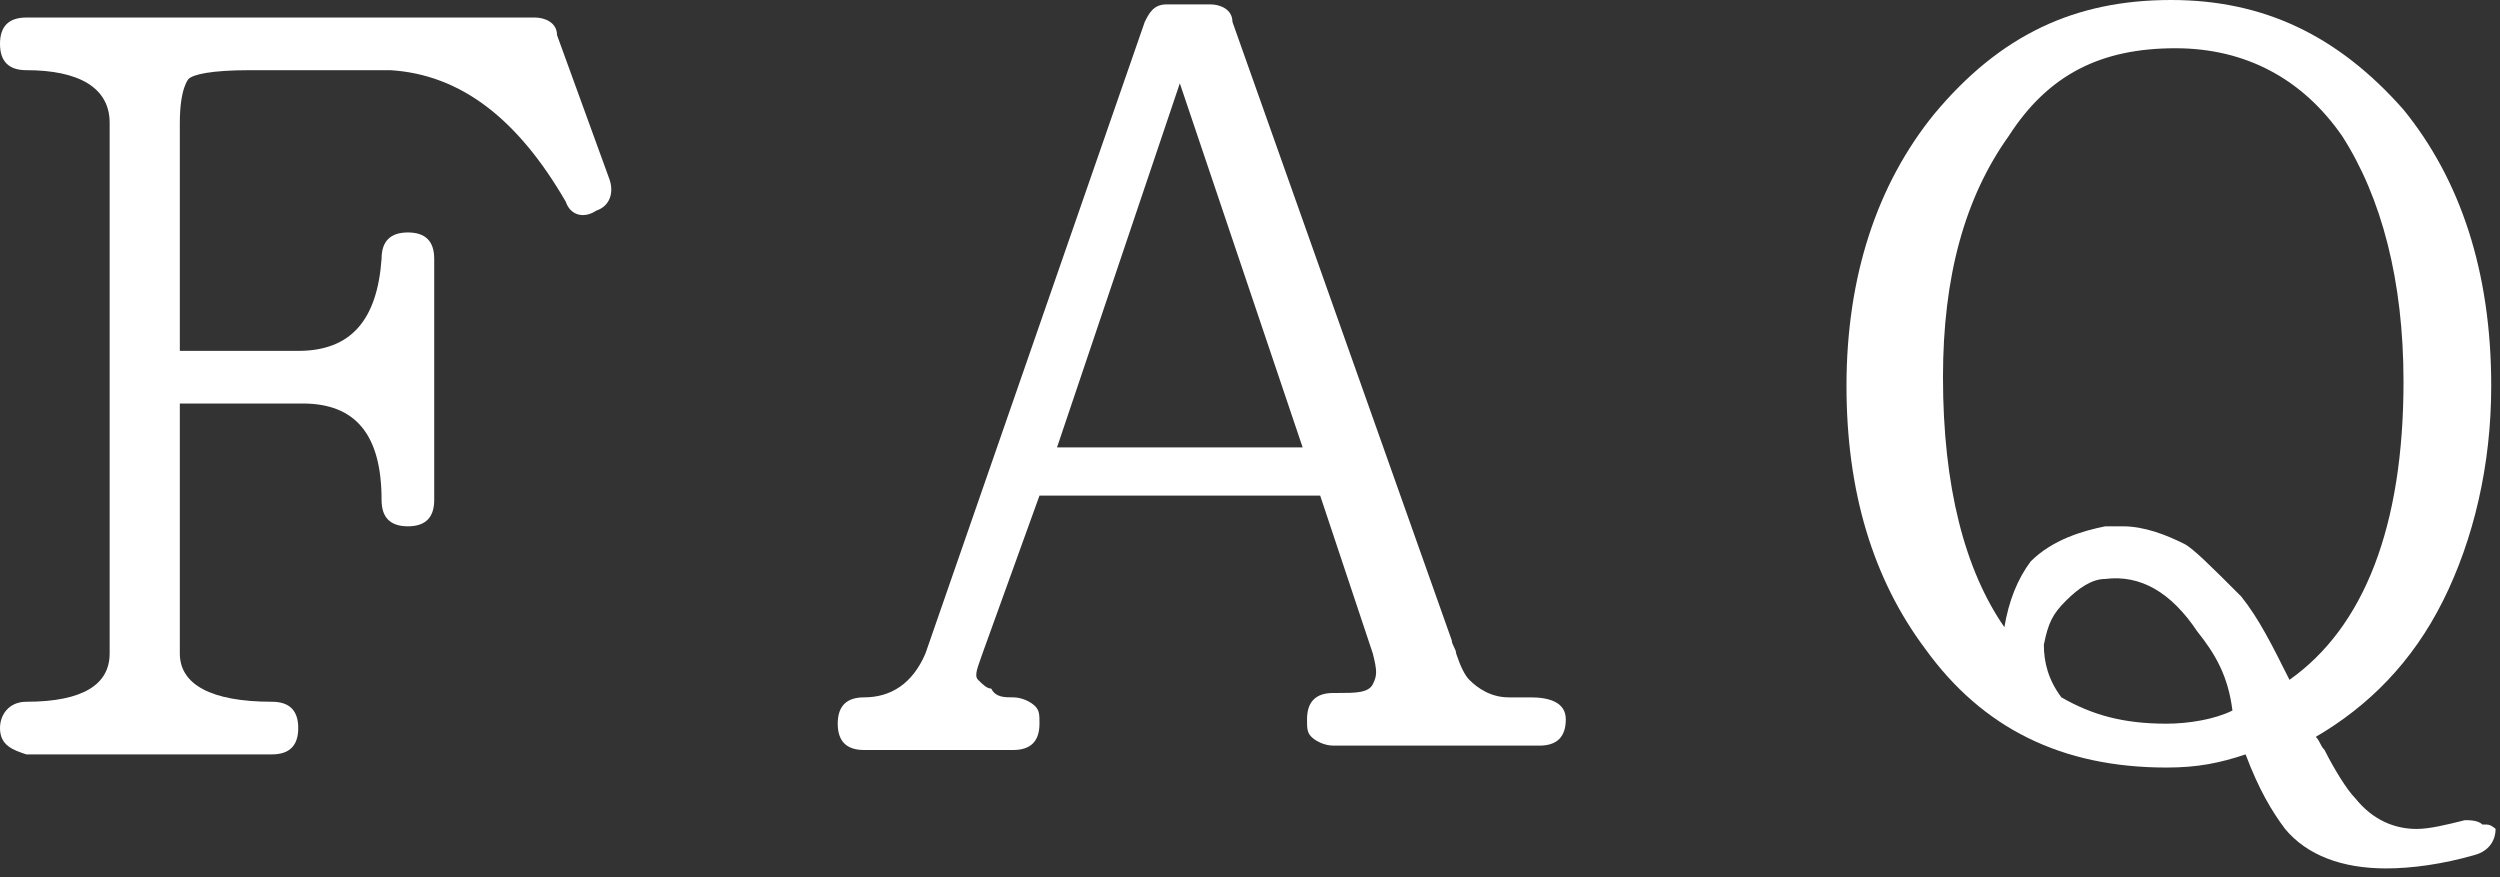
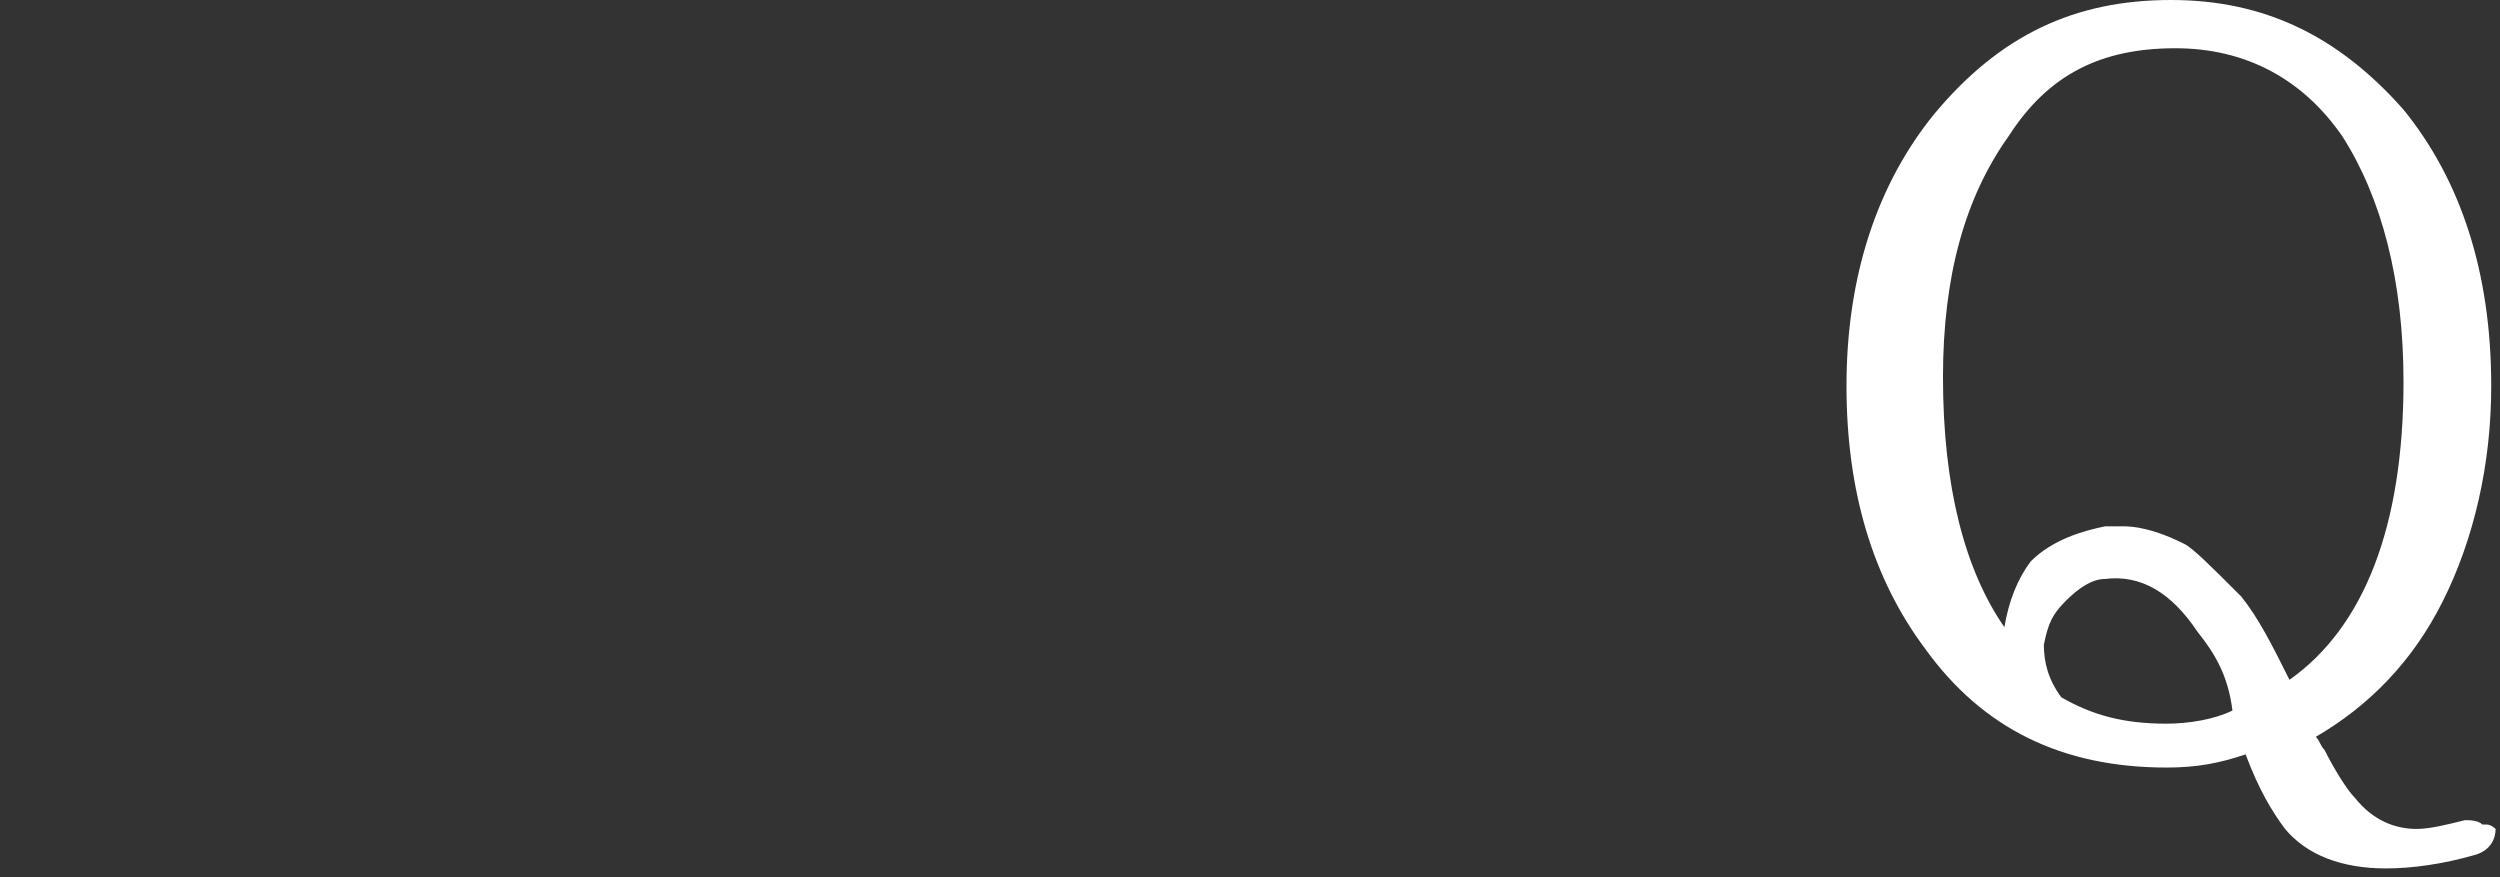
<svg xmlns="http://www.w3.org/2000/svg" version="1.1" id="Layer_1" x="0px" y="0px" viewBox="0 0 57 20" style="enable-background:new 0 0 57 20;" xml:space="preserve">
  <rect x="0" y="0" width="57" height="20" fill="#333333" stroke="none" />
  <style type="text/css">
	.st0{fill:#FFFFFF;}
</style>
  <g>
-     <path class="st0" d="M12.7,0.8c0-0.3-0.3-0.4-0.5-0.4H0.6C0.2,0.4,0,0.6,0,1s0.2,0.6,0.6,0.6c1.2,0,1.9,0.4,1.9,1.2v12.1   c0,0.7-0.6,1.1-1.9,1.1C0.2,16,0,16.3,0,16.6c0,0.4,0.3,0.5,0.6,0.6l5.6,0c0.4,0,0.6-0.2,0.6-0.6c0-0.4-0.2-0.6-0.6-0.6   c-1.4,0-2.1-0.4-2.1-1.1V9.2h2.8c1.2,0,1.8,0.7,1.8,2.2c0,0.4,0.2,0.6,0.6,0.6c0.4,0,0.6-0.2,0.6-0.6V5.9c0-0.4-0.2-0.6-0.6-0.6   c-0.4,0-0.6,0.2-0.6,0.6C8.6,7.3,8,8,6.8,8H4.1V2.8c0-0.8,0.2-1,0.2-1l0,0c0.1-0.1,0.5-0.2,1.4-0.2h3.2c1.6,0.1,2.9,1.1,4,3   c0.1,0.3,0.4,0.4,0.7,0.2c0.3-0.1,0.4-0.4,0.3-0.7L12.7,0.8z" />
-     <path class="st0" d="M34.9,15.9h-0.5c-0.4,0-0.7-0.2-0.9-0.4l0,0c-0.1-0.1-0.2-0.3-0.3-0.6c0-0.1-0.1-0.2-0.1-0.3l-5-14.1   c0-0.3-0.3-0.4-0.5-0.4h-1c-0.3,0-0.4,0.2-0.5,0.4l-5,14.4c-0.3,0.7-0.8,1-1.4,1c-0.4,0-0.6,0.2-0.6,0.6s0.2,0.6,0.6,0.6h3.4   c0.4,0,0.6-0.2,0.6-0.6c0-0.2,0-0.3-0.1-0.4c-0.1-0.1-0.3-0.2-0.5-0.2c-0.2,0-0.4,0-0.5-0.2l0,0l0,0c-0.1,0-0.2-0.1-0.3-0.2   c-0.1-0.1,0-0.3,0.1-0.6l1.3-3.6h6.4l1.2,3.6c0.1,0.4,0.1,0.5,0,0.7c-0.1,0.2-0.4,0.2-0.8,0.2h-0.1c-0.4,0-0.6,0.2-0.6,0.6   c0,0.2,0,0.3,0.1,0.4c0.1,0.1,0.3,0.2,0.5,0.2h4.7c0.4,0,0.6-0.2,0.6-0.6S35.3,15.9,34.9,15.9z M29.7,10.2h-5.6l2.8-8.3L29.7,10.2z   " />
    <path class="st0" d="M56.7,18.8c0,0-0.1,0-0.1,0c-0.1-0.1-0.3-0.1-0.4-0.1c-0.4,0.1-0.8,0.2-1.1,0.2c-0.5,0-1-0.2-1.4-0.7   c-0.2-0.2-0.5-0.7-0.7-1.1c-0.1-0.1-0.1-0.2-0.2-0.3c1.2-0.7,2.2-1.7,2.9-3.1c0.7-1.4,1.1-3.1,1.1-4.9c0-2.6-0.7-4.7-2-6.3   C53.3,0.8,51.6,0,49.5,0c-2.2,0-3.9,0.8-5.4,2.6c-1.3,1.6-2,3.7-2,6.2c0,2.4,0.6,4.4,1.8,6c1.3,1.8,3.1,2.7,5.5,2.7   c0.7,0,1.2-0.1,1.8-0.3c0.3,0.8,0.6,1.3,0.9,1.7c0.5,0.6,1.3,0.9,2.3,0.9c0.6,0,1.3-0.1,2-0.3c0.4-0.1,0.5-0.4,0.5-0.6   C56.9,18.9,56.8,18.8,56.7,18.8z M47.1,13.7c0.3-0.3,0.6-0.5,0.9-0.5c0.8-0.1,1.5,0.3,2.1,1.2c0.4,0.5,0.7,1,0.8,1.8   c-0.4,0.2-1,0.3-1.5,0.3c-1,0-1.7-0.2-2.4-0.6c-0.3-0.4-0.4-0.8-0.4-1.2C46.7,14.2,46.8,14,47.1,13.7z M48.4,12c-0.1,0-0.2,0-0.4,0   c-0.5,0.1-1.2,0.3-1.7,0.8c-0.3,0.4-0.5,0.9-0.6,1.5c-0.9-1.3-1.4-3.2-1.4-5.7c0-2.3,0.5-4.1,1.5-5.5c0.9-1.4,2.1-2,3.8-2   c1.6,0,2.9,0.7,3.8,2c0.9,1.4,1.4,3.3,1.4,5.6c0,3.3-0.9,5.6-2.6,6.8c-0.4-0.8-0.7-1.4-1.1-1.9c-0.7-0.7-1.1-1.1-1.3-1.2   C49.4,12.2,48.9,12,48.4,12z" />
  </g>
</svg>